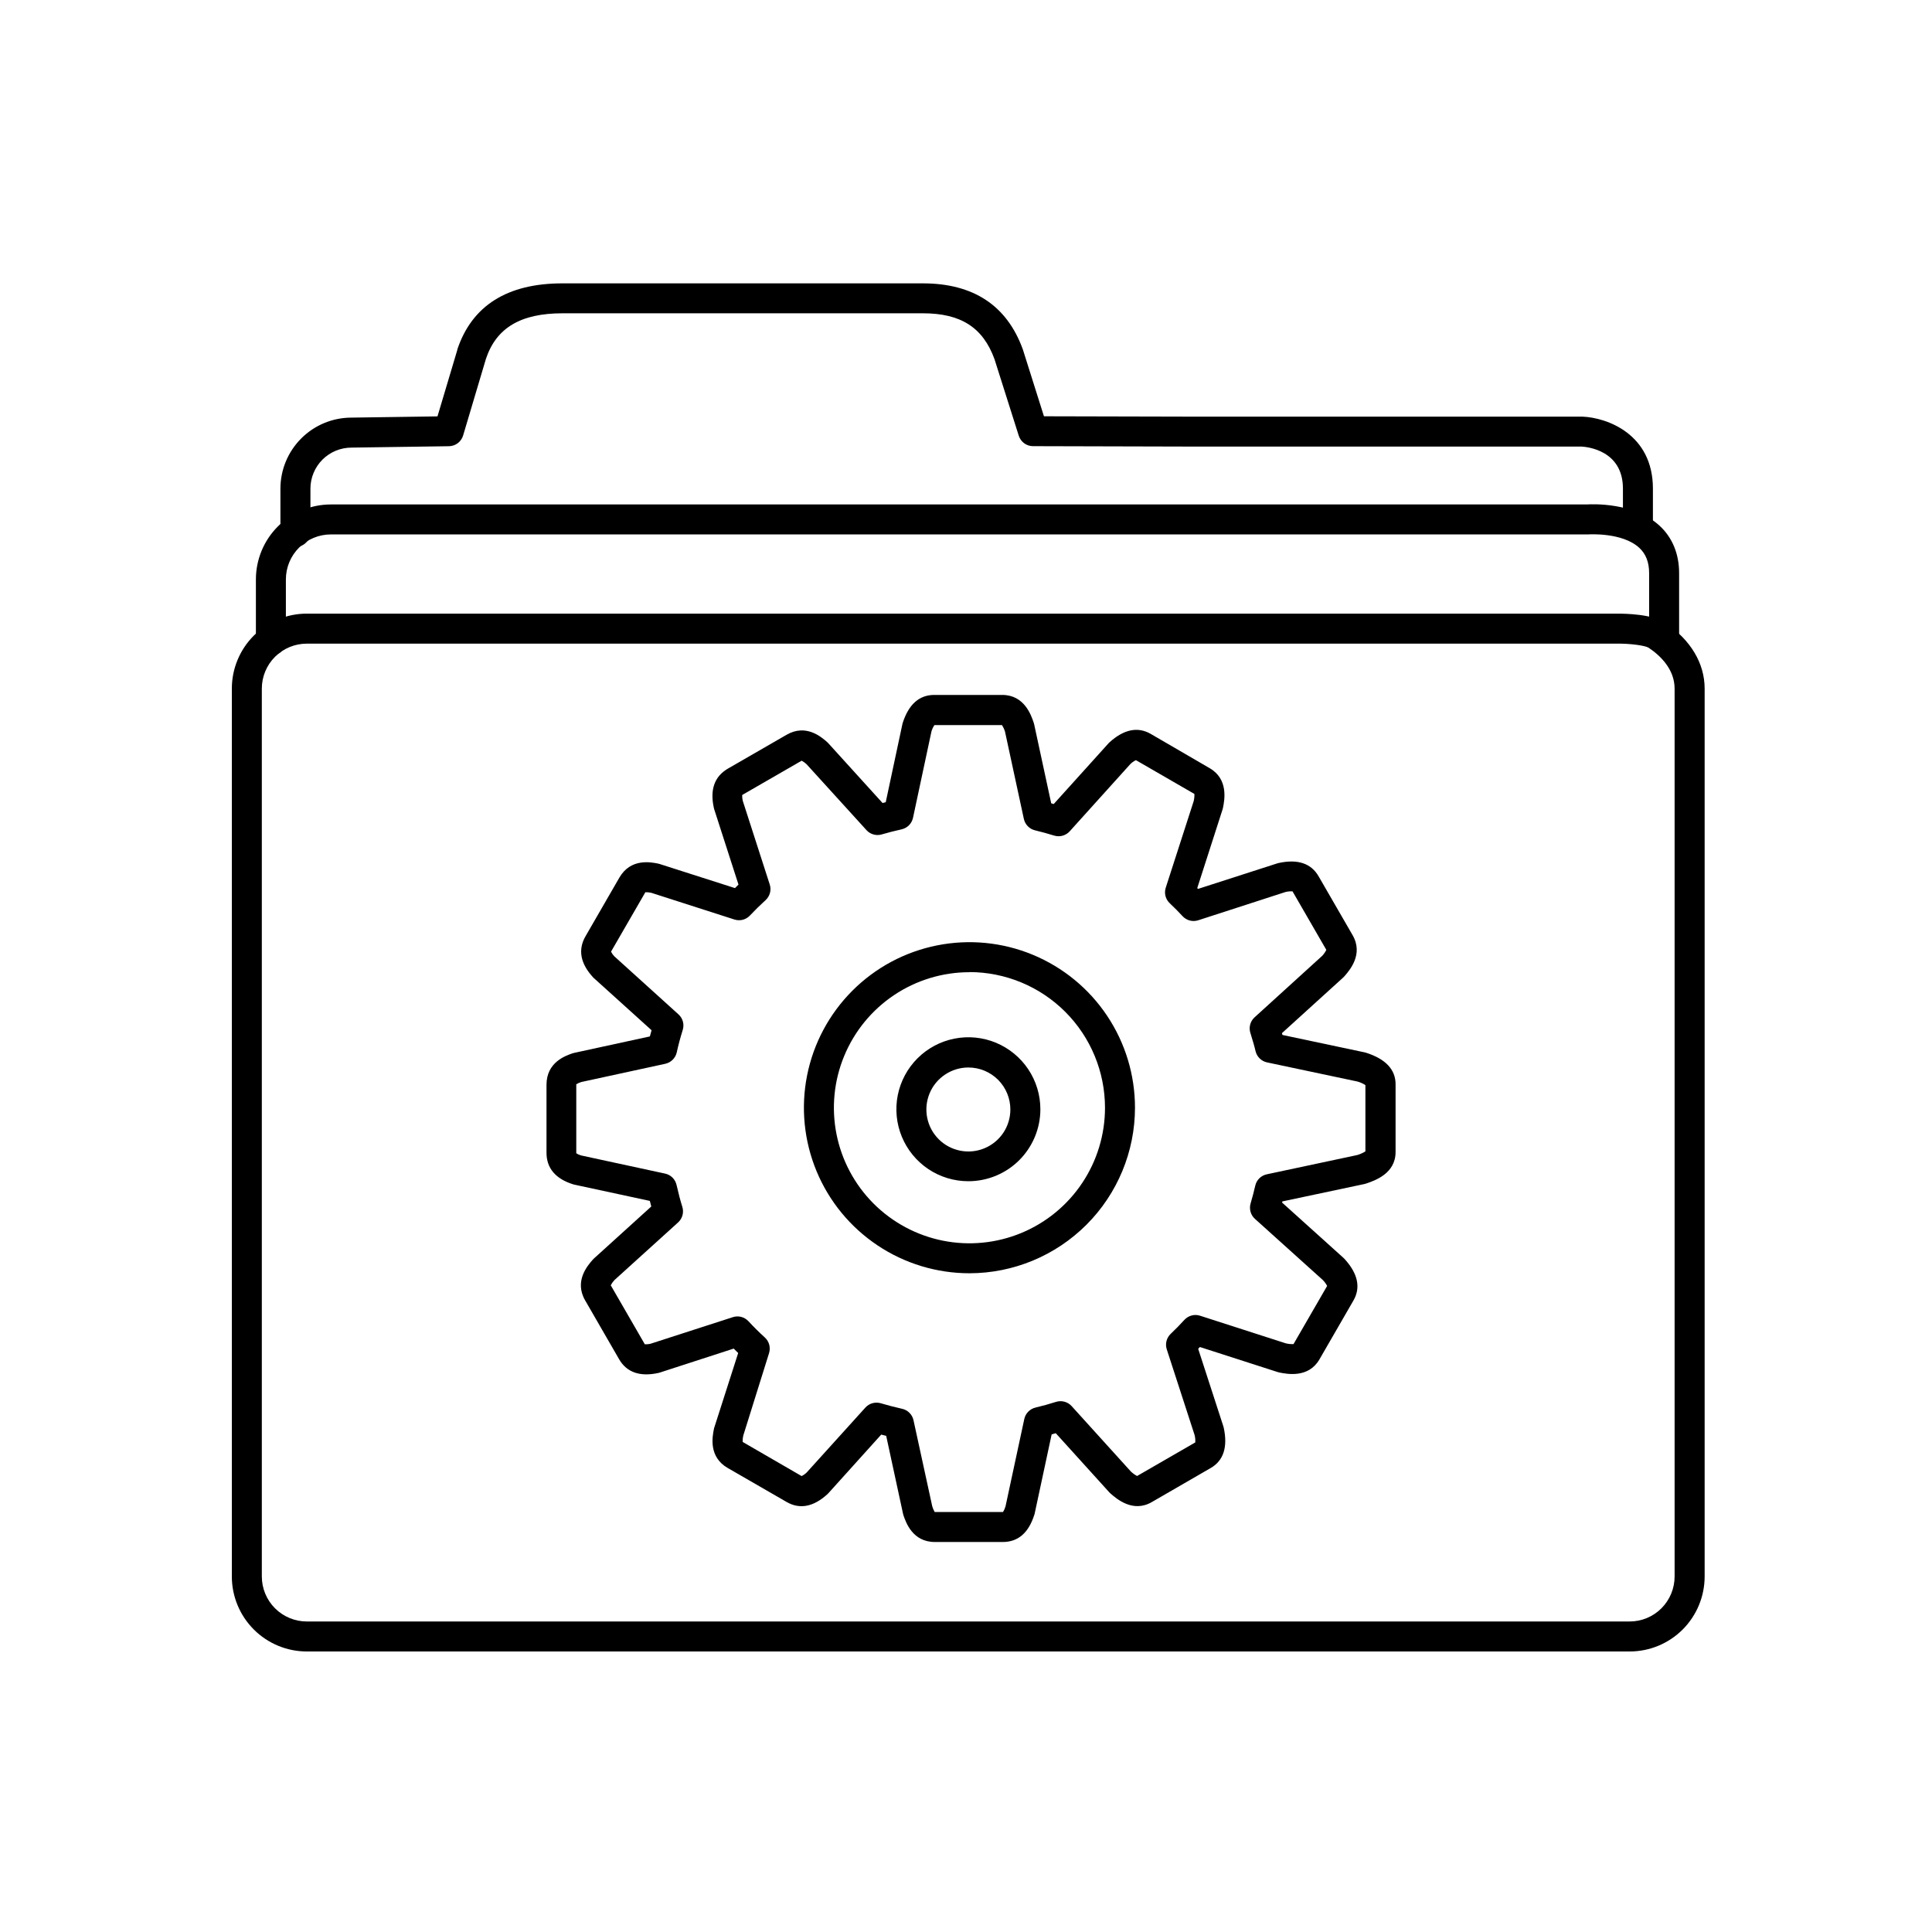
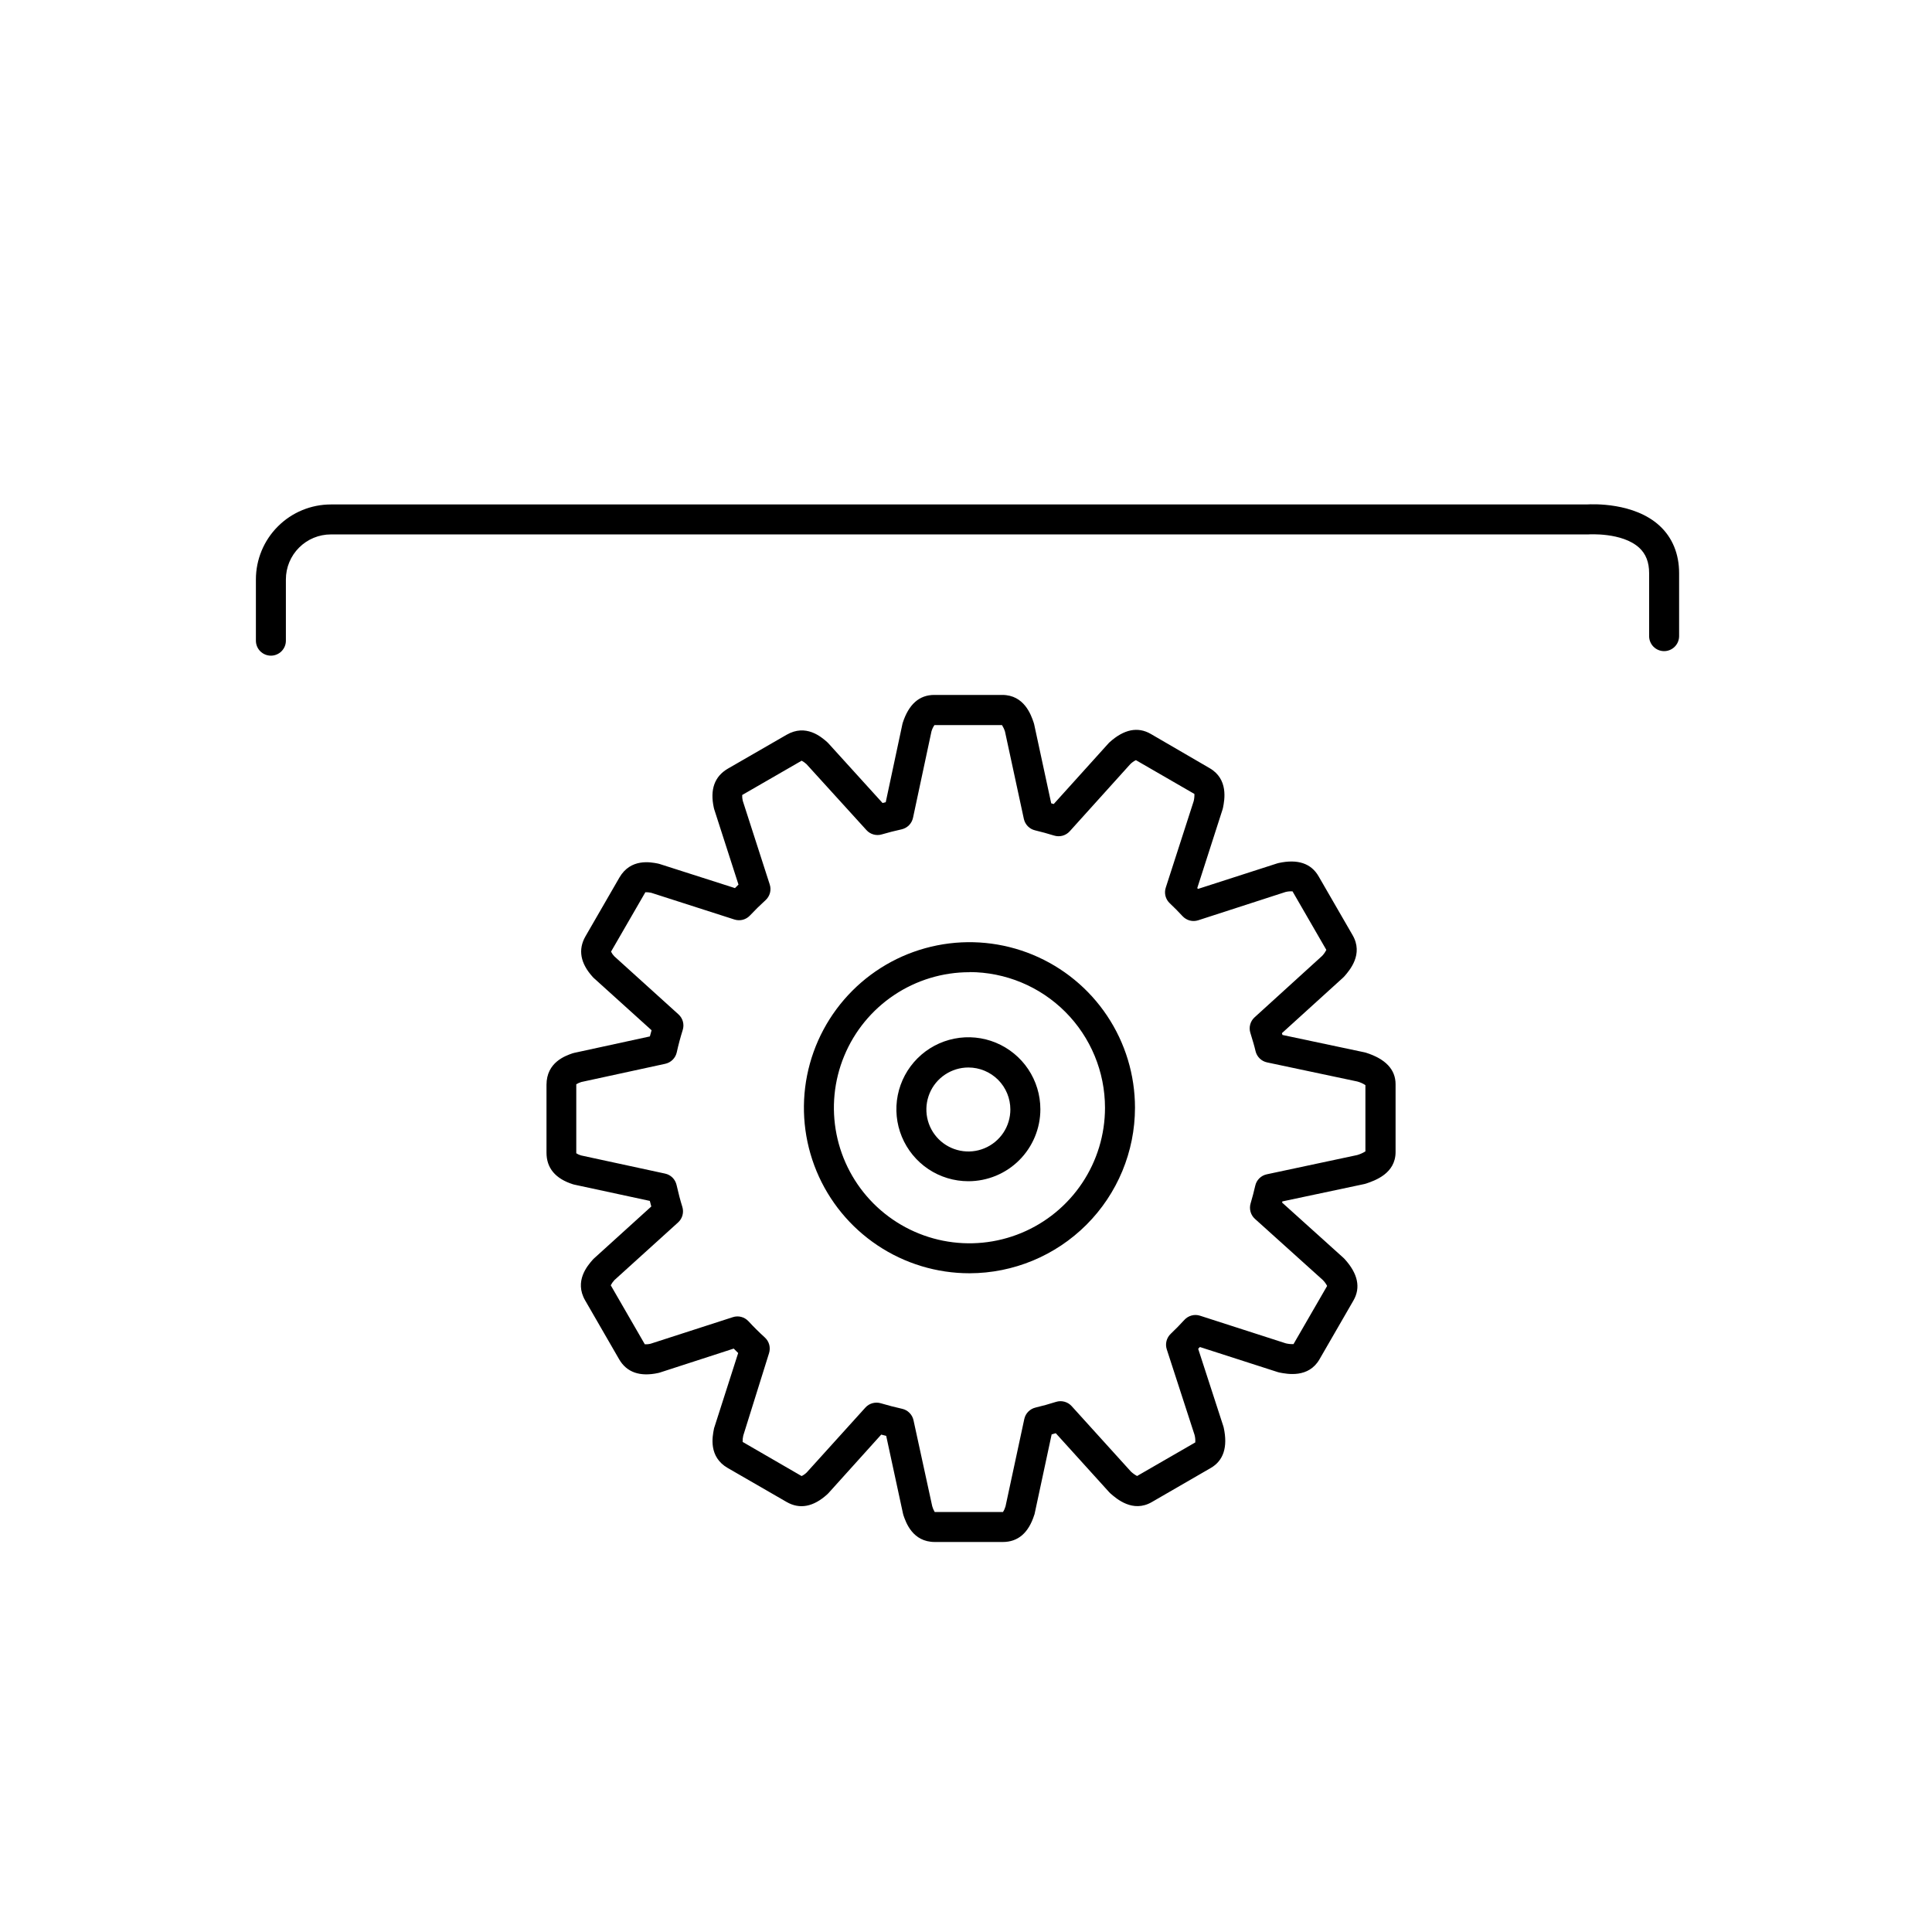
<svg xmlns="http://www.w3.org/2000/svg" width="75" height="75" viewBox="0 0 75 75" fill="none">
-   <path d="M11.469 21.234C11.314 21.234 11.166 21.173 11.057 21.064C10.948 20.954 10.886 20.806 10.886 20.652V18.966C10.887 18.236 11.178 17.536 11.694 17.02C12.21 16.503 12.91 16.213 13.64 16.212L16.983 16.164L17.752 13.587C17.752 13.587 17.752 13.576 17.752 13.57C18.321 11.864 19.694 11 21.833 11H35.827C37.784 11 39.087 11.859 39.703 13.555C39.706 13.562 39.709 13.57 39.711 13.578L40.526 16.16L46.298 16.174H61.436C62.38 16.213 64.166 16.846 64.166 18.968V20.372C64.166 20.527 64.105 20.675 63.996 20.784C63.887 20.893 63.739 20.955 63.584 20.955C63.43 20.955 63.282 20.893 63.172 20.784C63.063 20.675 63.002 20.527 63.002 20.372V18.966C63.002 17.477 61.605 17.348 61.398 17.336H46.3L40.103 17.32C39.979 17.32 39.859 17.281 39.759 17.208C39.66 17.135 39.586 17.032 39.548 16.914L38.605 13.939C38.156 12.71 37.297 12.162 35.827 12.162H21.838C20.215 12.162 19.269 12.723 18.865 13.927L17.978 16.906C17.942 17.025 17.87 17.129 17.771 17.204C17.672 17.279 17.552 17.32 17.428 17.322L13.648 17.376C13.439 17.376 13.232 17.416 13.038 17.496C12.845 17.576 12.669 17.692 12.52 17.84C12.372 17.988 12.254 18.163 12.174 18.356C12.093 18.549 12.051 18.756 12.051 18.966V20.652C12.051 20.806 11.989 20.954 11.88 21.064C11.771 21.173 11.623 21.234 11.469 21.234Z" fill="black" />
  <path d="M10.516 25.453C10.362 25.453 10.214 25.391 10.104 25.282C9.995 25.173 9.934 25.025 9.934 24.87V22.494C9.934 21.722 10.241 20.981 10.787 20.436C11.332 19.89 12.073 19.583 12.845 19.583H61.592C61.825 19.568 63.439 19.501 64.425 20.41C64.921 20.866 65.183 21.503 65.183 22.249V24.695C65.183 24.849 65.121 24.997 65.012 25.106C64.903 25.215 64.755 25.277 64.601 25.277C64.446 25.277 64.298 25.215 64.189 25.106C64.08 24.997 64.019 24.849 64.019 24.695V22.249C64.019 21.826 63.893 21.503 63.635 21.265C62.974 20.657 61.672 20.745 61.656 20.746H12.845C12.382 20.746 11.937 20.93 11.61 21.258C11.282 21.585 11.098 22.029 11.098 22.493V24.869C11.098 24.946 11.084 25.022 11.054 25.093C11.025 25.163 10.982 25.227 10.928 25.282C10.874 25.336 10.81 25.379 10.739 25.408C10.668 25.438 10.593 25.453 10.516 25.453Z" fill="black" />
-   <path d="M63.262 64.11H11.911C11.139 64.11 10.399 63.803 9.853 63.257C9.307 62.711 9 61.971 9 61.199V26.732C9 25.96 9.307 25.22 9.853 24.674C10.399 24.128 11.139 23.821 11.911 23.821H62.785C63.092 23.821 64.142 23.837 64.648 24.178C65.632 24.843 66.174 25.75 66.174 26.732V61.199C66.174 61.581 66.098 61.96 65.952 62.313C65.806 62.666 65.591 62.987 65.321 63.258C65.05 63.528 64.729 63.742 64.376 63.889C64.023 64.035 63.644 64.11 63.262 64.11ZM11.911 24.986C11.448 24.986 11.004 25.17 10.676 25.497C10.348 25.825 10.164 26.269 10.164 26.732V61.199C10.164 61.662 10.348 62.106 10.676 62.434C11.004 62.762 11.448 62.946 11.911 62.946H63.262C63.725 62.946 64.169 62.762 64.497 62.434C64.824 62.106 65.008 61.662 65.008 61.199V26.732C65.008 25.984 64.459 25.451 63.996 25.143C63.86 25.058 63.274 24.98 62.791 24.986H11.911Z" fill="black" />
  <path d="M37.635 49.428C36.364 49.428 35.121 49.051 34.065 48.345C33.008 47.639 32.184 46.636 31.697 45.462C31.211 44.287 31.083 42.995 31.331 41.748C31.579 40.502 32.191 39.357 33.09 38.458C33.988 37.559 35.133 36.947 36.38 36.699C37.627 36.451 38.919 36.578 40.093 37.064C41.267 37.551 42.271 38.374 42.977 39.431C43.684 40.488 44.06 41.73 44.06 43.002C44.059 44.705 43.381 46.339 42.177 47.543C40.972 48.748 39.339 49.426 37.635 49.428ZM37.635 37.741C36.594 37.74 35.577 38.049 34.711 38.627C33.846 39.205 33.171 40.027 32.773 40.989C32.374 41.95 32.27 43.008 32.473 44.029C32.676 45.05 33.177 45.987 33.913 46.724C34.649 47.459 35.587 47.961 36.608 48.164C37.629 48.367 38.687 48.262 39.648 47.864C40.61 47.465 41.432 46.791 42.01 45.925C42.588 45.06 42.896 44.042 42.896 43.002C42.895 41.606 42.341 40.268 41.355 39.281C40.368 38.293 39.031 37.738 37.635 37.736V37.741Z" fill="black" />
  <path d="M38.928 59.86H36.291C35.426 59.86 35.168 59.103 35.07 58.818C35.063 58.796 35.057 58.775 35.053 58.752L34.402 55.74L34.209 55.691L32.16 57.964L32.119 58.005C31.578 58.499 31.044 58.6 30.534 58.305L28.25 56.987C27.499 56.554 27.655 55.769 27.714 55.474C27.714 55.453 27.725 55.431 27.731 55.41L28.656 52.524C28.598 52.467 28.54 52.408 28.483 52.352L25.613 53.283C25.594 53.289 25.576 53.294 25.557 53.298C24.841 53.455 24.327 53.274 24.033 52.764L22.716 50.482C22.282 49.733 22.81 49.13 23.009 48.903C23.024 48.886 23.039 48.87 23.056 48.855L25.283 46.836C25.263 46.766 25.245 46.694 25.226 46.619L22.293 45.987L22.241 45.973C21.561 45.757 21.215 45.344 21.215 44.748V42.112C21.215 41.236 21.951 40.985 22.228 40.889C22.249 40.882 22.27 40.877 22.292 40.872L25.228 40.234C25.249 40.153 25.27 40.073 25.294 39.994L23.053 37.969L23.015 37.931C22.527 37.396 22.433 36.865 22.727 36.35L24.045 34.067C24.482 33.314 25.254 33.466 25.545 33.524C25.567 33.528 25.589 33.533 25.61 33.541L28.531 34.476C28.576 34.429 28.623 34.384 28.668 34.34L27.724 31.411C27.718 31.393 27.713 31.374 27.71 31.355C27.556 30.649 27.739 30.142 28.252 29.841L30.535 28.524C31.289 28.089 31.882 28.608 32.105 28.803C32.122 28.818 32.138 28.834 32.153 28.85L34.261 31.173L34.384 31.142L35.03 28.114C35.034 28.096 35.038 28.078 35.044 28.06C35.277 27.341 35.686 26.977 36.269 26.977H38.906C39.761 26.977 40.027 27.755 40.126 28.048C40.134 28.069 40.14 28.091 40.145 28.113L40.808 31.185L40.906 31.212L43.029 28.859L43.069 28.818C43.63 28.31 44.169 28.2 44.673 28.491L46.955 29.818C47.695 30.244 47.537 31.053 47.476 31.359C47.471 31.381 47.466 31.402 47.459 31.424L46.477 34.476L46.508 34.507L49.58 33.517C49.598 33.511 49.617 33.506 49.636 33.502C50.376 33.34 50.899 33.515 51.189 34.02L52.508 36.303C52.937 37.046 52.392 37.665 52.191 37.898C52.176 37.915 52.161 37.931 52.144 37.946L49.764 40.107L49.785 40.177L52.968 40.851C52.987 40.854 53.006 40.859 53.024 40.865C53.788 41.107 54.176 41.519 54.176 42.09V44.722C54.176 45.555 53.377 45.828 53.037 45.944C53.015 45.952 52.992 45.958 52.969 45.963L49.781 46.639C49.781 46.654 49.773 46.668 49.77 46.683L52.157 48.834C52.171 48.847 52.185 48.86 52.197 48.874C52.714 49.442 52.83 49.984 52.54 50.486L51.222 52.769C50.798 53.503 49.976 53.342 49.667 53.281C49.645 53.276 49.623 53.271 49.601 53.264L46.58 52.291L46.513 52.36L47.49 55.368C47.495 55.386 47.5 55.405 47.505 55.423C47.668 56.173 47.497 56.704 46.996 56.99L44.712 58.311C43.977 58.736 43.347 58.184 43.109 57.977C43.092 57.962 43.075 57.946 43.06 57.929L40.985 55.637L40.825 55.682L40.167 58.751C40.167 58.77 40.157 58.789 40.151 58.806C39.928 59.511 39.517 59.86 38.928 59.86ZM36.285 58.696H38.935C38.979 58.629 39.012 58.555 39.034 58.478L39.763 55.086C39.786 54.978 39.839 54.88 39.916 54.801C39.993 54.723 40.09 54.668 40.197 54.642C40.465 54.578 40.734 54.504 40.993 54.421C41.1 54.387 41.214 54.385 41.321 54.414C41.429 54.443 41.526 54.502 41.601 54.585L43.901 57.125C43.973 57.193 44.054 57.252 44.142 57.298L46.4 55.995C46.407 55.897 46.398 55.799 46.373 55.704L45.294 52.382C45.26 52.278 45.256 52.166 45.283 52.059C45.31 51.953 45.367 51.856 45.446 51.78C45.631 51.605 45.809 51.423 45.978 51.237C46.053 51.155 46.151 51.096 46.259 51.067C46.367 51.038 46.481 51.041 46.587 51.076L49.917 52.149C50.015 52.172 50.114 52.182 50.214 52.178L51.519 49.92C51.475 49.834 51.417 49.756 51.349 49.688L48.716 47.316C48.634 47.242 48.575 47.147 48.546 47.041C48.516 46.935 48.517 46.824 48.548 46.718C48.617 46.486 48.677 46.253 48.729 46.028C48.753 45.919 48.808 45.82 48.887 45.742C48.966 45.664 49.066 45.61 49.175 45.587L52.686 44.839C52.799 44.806 52.906 44.758 53.005 44.697V42.124C52.909 42.061 52.803 42.014 52.692 41.984L49.187 41.242C49.079 41.219 48.979 41.166 48.9 41.088C48.821 41.011 48.765 40.912 48.74 40.804C48.694 40.603 48.631 40.4 48.566 40.186L48.538 40.093C48.505 39.987 48.504 39.875 48.533 39.768C48.562 39.662 48.621 39.566 48.703 39.492L51.326 37.107C51.391 37.038 51.446 36.959 51.488 36.874L50.176 34.603C50.084 34.596 49.991 34.605 49.901 34.628L46.515 35.725C46.409 35.759 46.296 35.763 46.189 35.735C46.081 35.706 45.984 35.648 45.908 35.567C45.755 35.4 45.586 35.23 45.409 35.063C45.329 34.987 45.272 34.891 45.244 34.784C45.217 34.677 45.22 34.565 45.254 34.461L46.339 31.099C46.361 31.008 46.37 30.914 46.367 30.821L44.096 29.509C44.013 29.549 43.938 29.603 43.873 29.669L41.527 32.27C41.452 32.353 41.356 32.412 41.249 32.442C41.142 32.471 41.029 32.47 40.922 32.437C40.671 32.36 40.422 32.291 40.182 32.234C40.075 32.209 39.977 32.154 39.9 32.075C39.823 31.997 39.77 31.898 39.746 31.791L39.014 28.4C38.986 28.311 38.947 28.227 38.898 28.148H36.275C36.223 28.223 36.184 28.306 36.159 28.394L35.443 31.747C35.419 31.857 35.365 31.957 35.287 32.036C35.209 32.115 35.109 32.17 35 32.195C34.727 32.255 34.475 32.32 34.233 32.391C34.128 32.423 34.016 32.424 33.91 32.394C33.804 32.365 33.709 32.306 33.636 32.225L31.307 29.663C31.25 29.611 31.188 29.567 31.12 29.53L31.108 29.537L28.825 30.854L28.812 30.863C28.809 30.937 28.816 31.012 28.833 31.084L29.881 34.335C29.916 34.441 29.919 34.556 29.89 34.664C29.861 34.772 29.801 34.87 29.718 34.945C29.514 35.13 29.311 35.33 29.114 35.539C29.039 35.619 28.942 35.677 28.836 35.705C28.729 35.732 28.617 35.729 28.512 35.696L25.28 34.658C25.206 34.642 25.13 34.634 25.054 34.636L25.046 34.649L23.727 36.931L23.721 36.944C23.754 37.011 23.797 37.071 23.849 37.125L26.339 39.378C26.422 39.453 26.481 39.55 26.51 39.657C26.539 39.765 26.537 39.878 26.503 39.984C26.414 40.269 26.335 40.561 26.271 40.855C26.246 40.964 26.191 41.062 26.112 41.14C26.034 41.218 25.934 41.272 25.826 41.296L22.565 42.004C22.497 42.025 22.432 42.054 22.371 42.091C22.371 42.097 22.371 42.104 22.371 42.113V44.748C22.371 44.758 22.371 44.764 22.371 44.77C22.429 44.807 22.492 44.836 22.558 44.854L25.819 45.559C25.927 45.582 26.027 45.636 26.106 45.714C26.184 45.792 26.239 45.892 26.264 46C26.336 46.32 26.409 46.598 26.488 46.85C26.521 46.956 26.523 47.069 26.494 47.177C26.465 47.284 26.405 47.381 26.323 47.455L23.852 49.693C23.796 49.754 23.748 49.821 23.709 49.894L25.027 52.177V52.183C25.105 52.189 25.184 52.182 25.26 52.162L28.449 51.132C28.555 51.097 28.668 51.094 28.775 51.122C28.882 51.15 28.979 51.209 29.055 51.29C29.258 51.51 29.473 51.723 29.692 51.922C29.774 51.997 29.833 52.094 29.862 52.202C29.89 52.31 29.887 52.424 29.854 52.53L28.853 55.731C28.834 55.811 28.826 55.893 28.829 55.975L31.114 57.298H31.122C31.194 57.264 31.259 57.217 31.316 57.161L33.594 54.642C33.667 54.561 33.762 54.502 33.868 54.472C33.974 54.443 34.086 54.443 34.191 54.474C34.463 54.555 34.742 54.627 35.018 54.689C35.127 54.712 35.226 54.767 35.305 54.846C35.384 54.925 35.439 55.025 35.462 55.133L36.189 58.472C36.211 58.55 36.243 58.625 36.285 58.696Z" fill="black" />
  <path d="M37.592 45.855C37.039 45.855 36.499 45.692 36.039 45.385C35.58 45.078 35.222 44.641 35.01 44.13C34.799 43.62 34.743 43.058 34.851 42.516C34.959 41.974 35.225 41.476 35.616 41.085C36.007 40.694 36.505 40.428 37.047 40.32C37.589 40.212 38.151 40.267 38.662 40.479C39.172 40.691 39.609 41.049 39.916 41.508C40.223 41.968 40.387 42.508 40.387 43.061C40.387 43.802 40.092 44.513 39.568 45.037C39.044 45.561 38.333 45.855 37.592 45.855ZM37.592 41.44C37.27 41.44 36.955 41.536 36.687 41.715C36.418 41.894 36.209 42.148 36.086 42.446C35.963 42.744 35.93 43.072 35.993 43.388C36.056 43.705 36.211 43.995 36.439 44.223C36.667 44.451 36.958 44.606 37.274 44.669C37.59 44.732 37.918 44.7 38.216 44.576C38.514 44.453 38.768 44.244 38.948 43.976C39.127 43.708 39.222 43.393 39.222 43.07C39.222 42.638 39.051 42.223 38.745 41.917C38.439 41.612 38.025 41.44 37.592 41.44Z" fill="black" />
</svg>